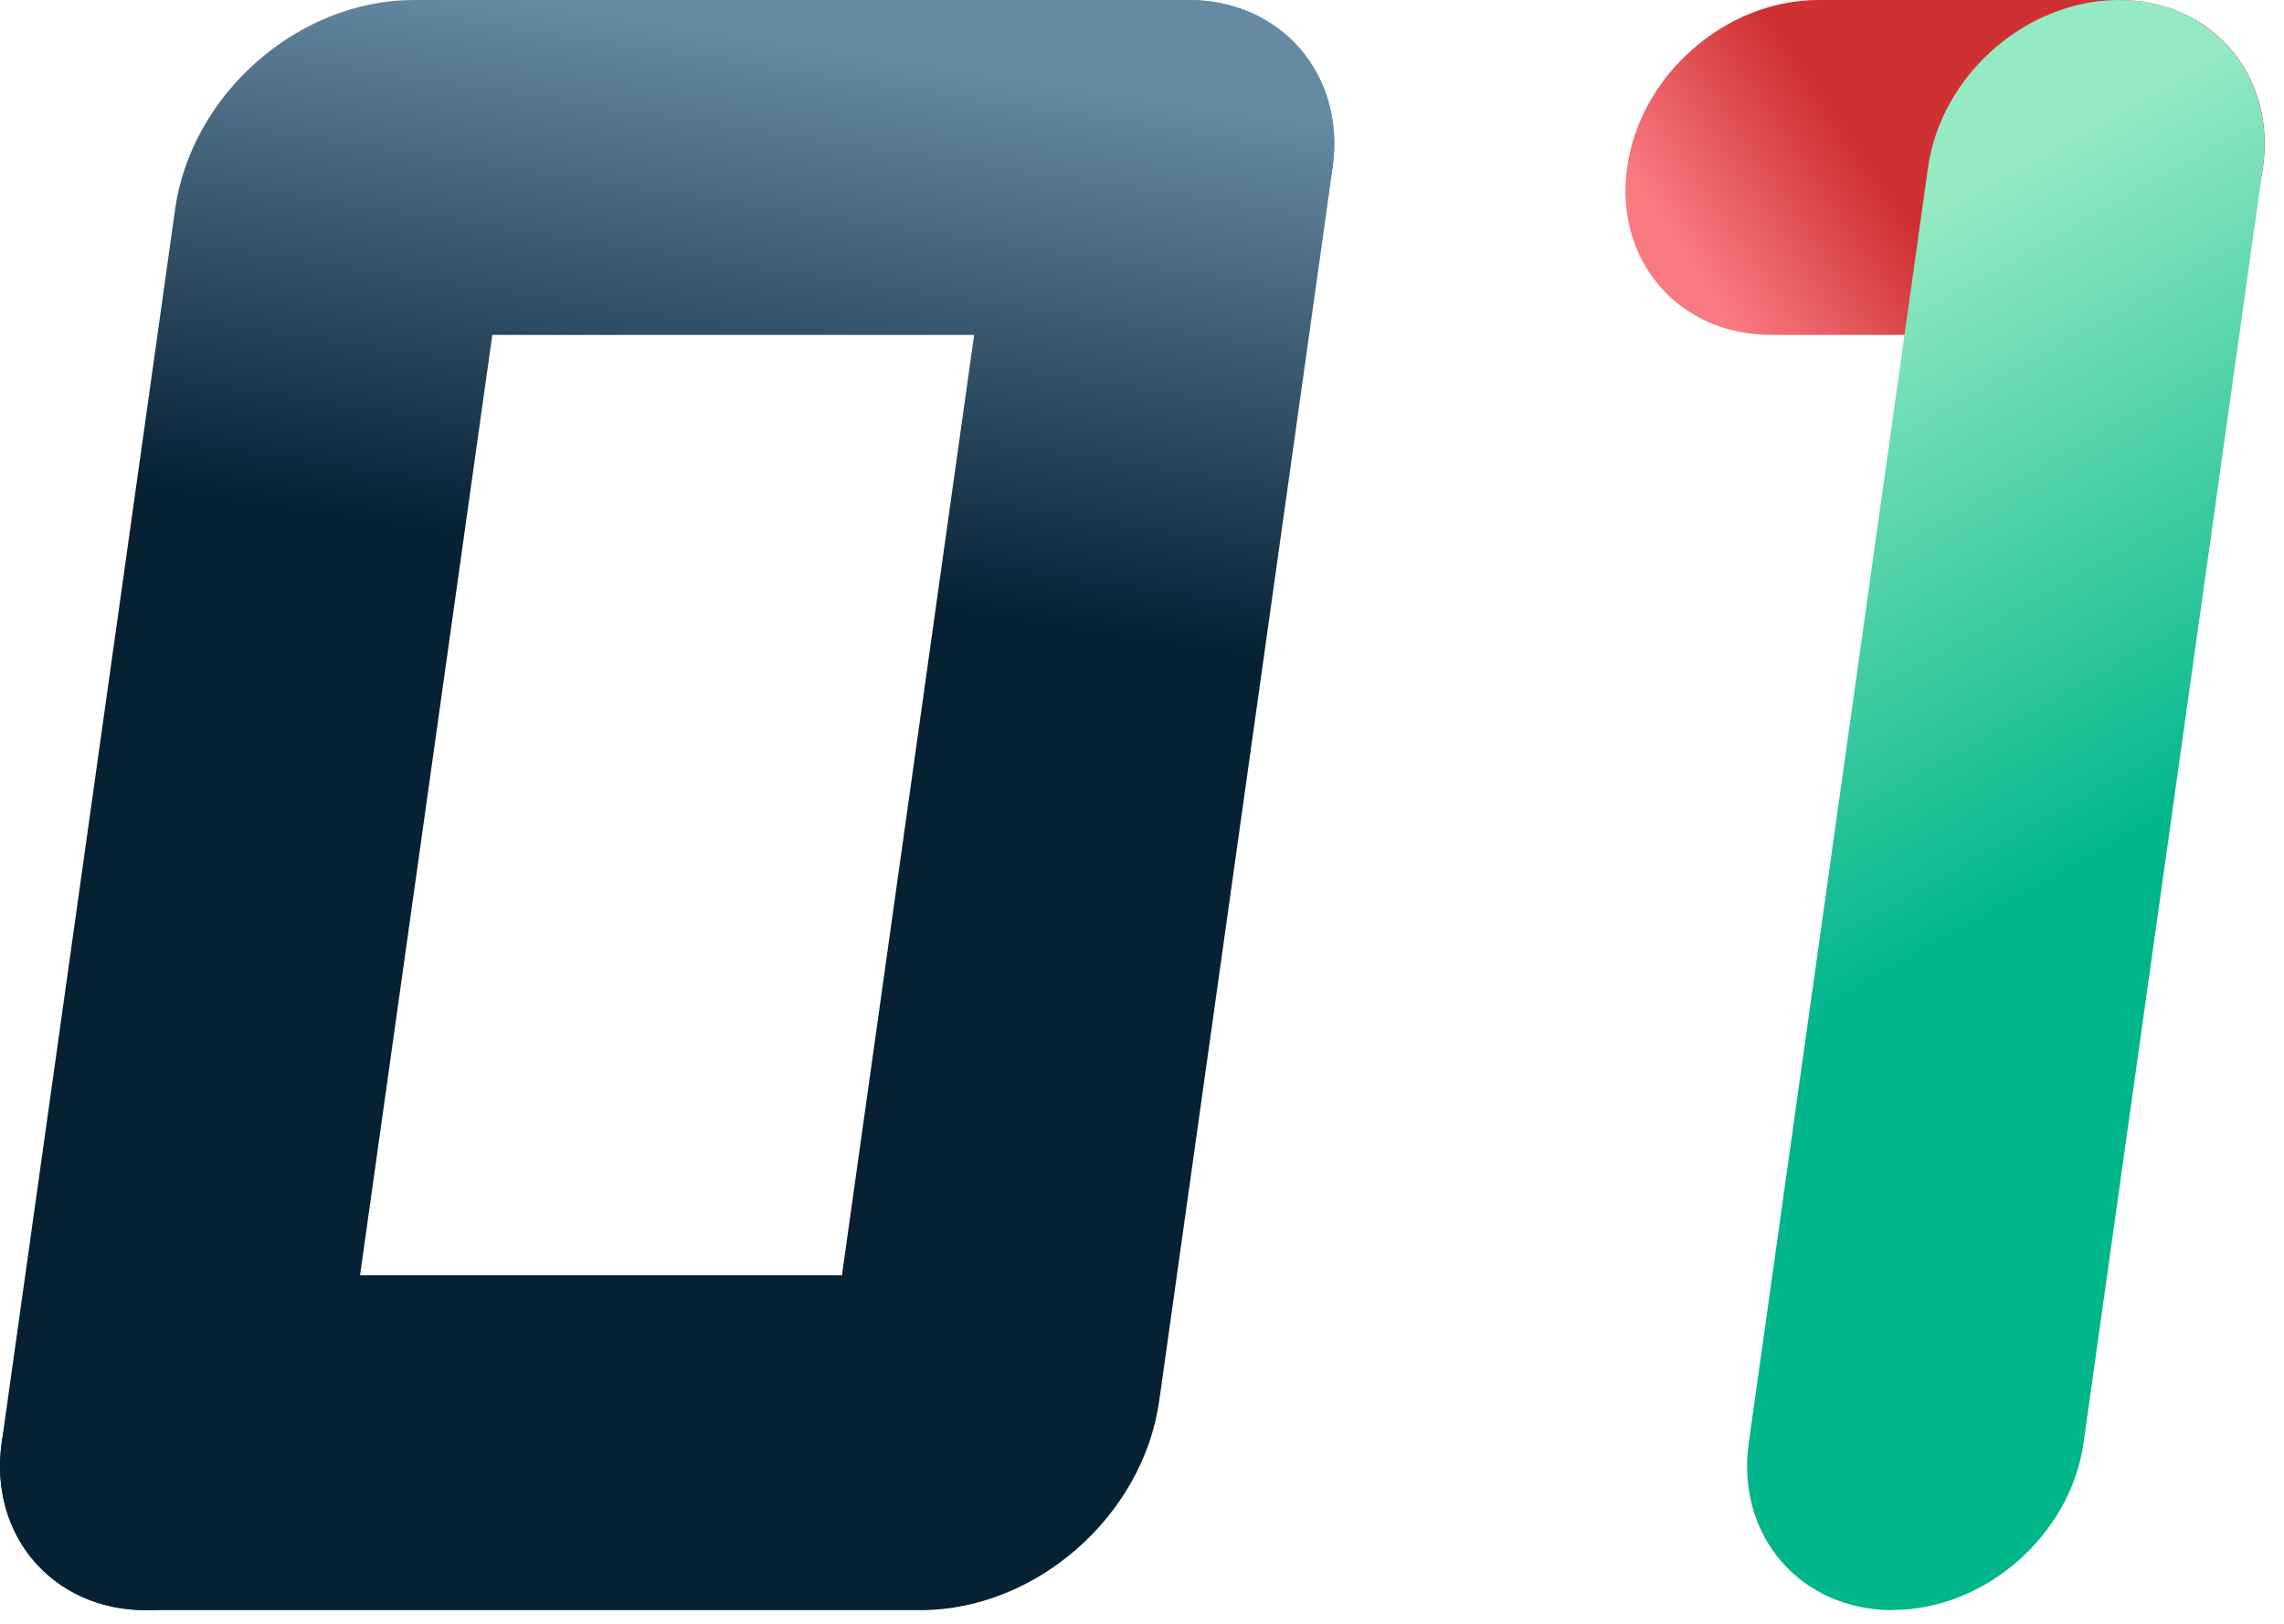
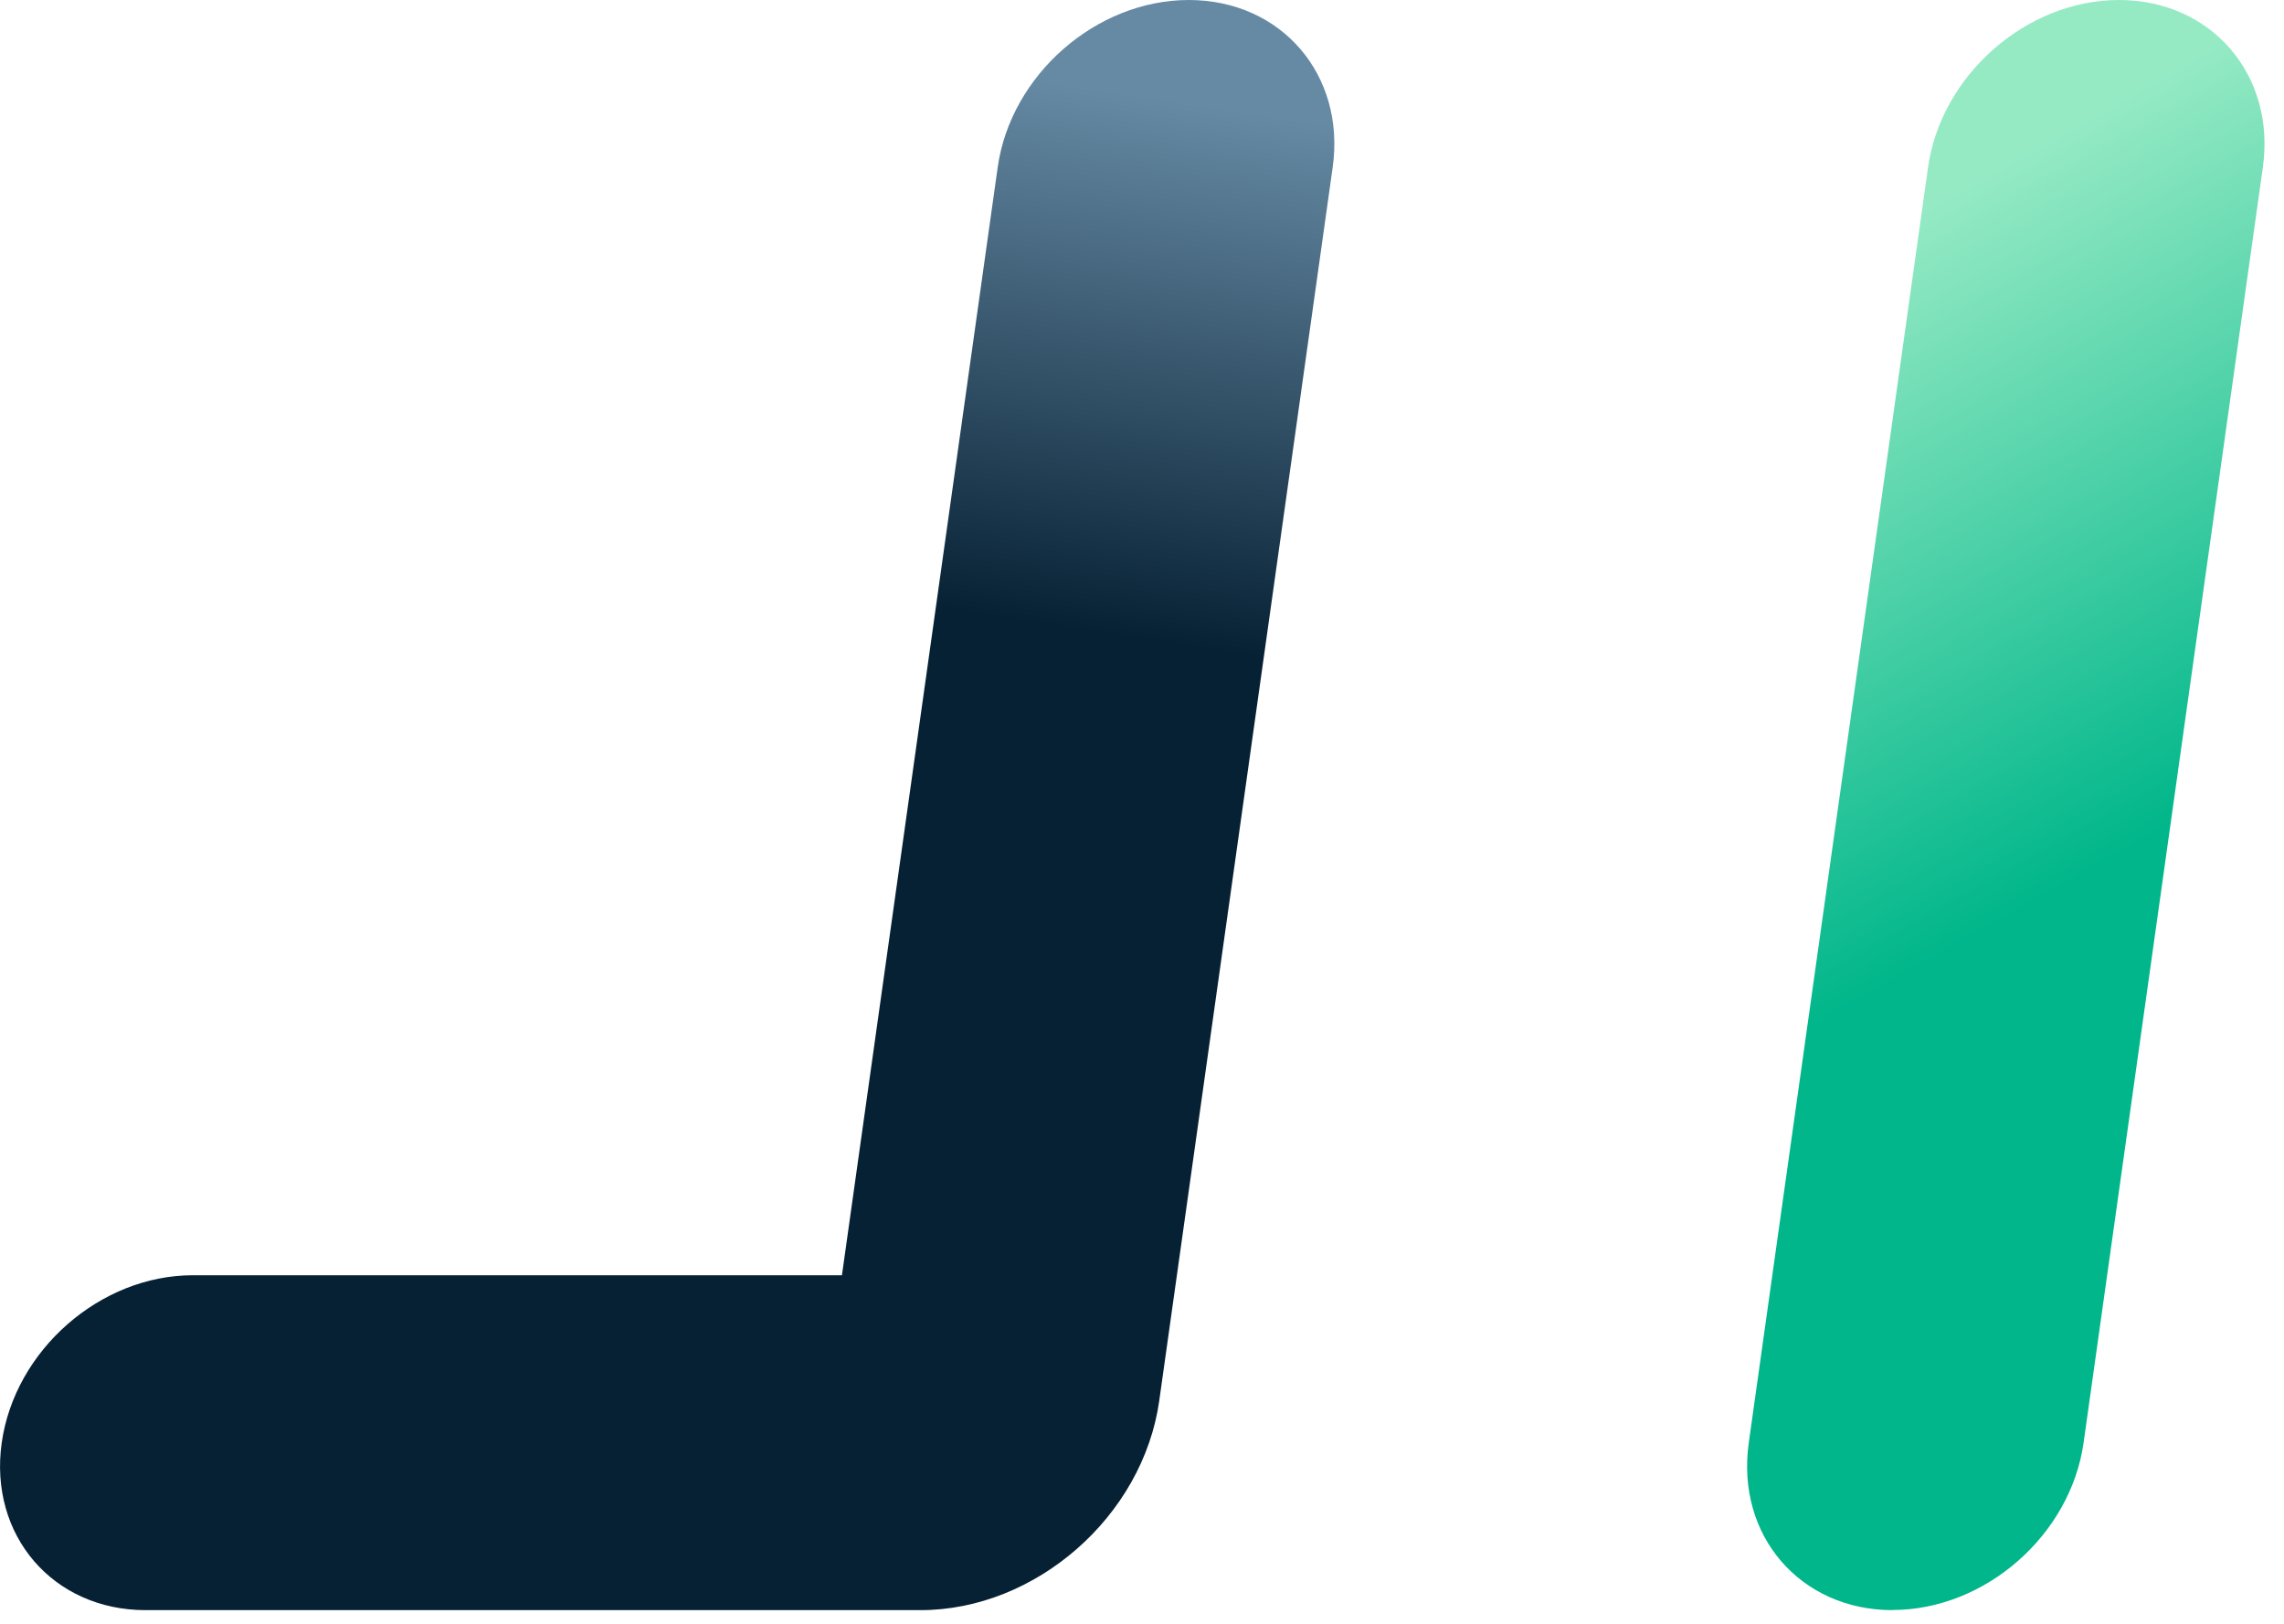
<svg xmlns="http://www.w3.org/2000/svg" width="90" height="64" fill="none">
  <g clip-path="url(#a)">
-     <path fill="url(#b)" d="M5.737 63.462c-3.648 0-6.186-2.952-5.67-6.6L6.9 8.25C7.537 3.702 11.755 0 16.303 0h30.534c3.648 0 6.186 2.952 5.67 6.6-.51 3.648-3.882 6.6-7.53 6.6H19.399L13.26 56.862c-.51 3.648-3.882 6.6-7.53 6.6h.006Z" />
    <path fill="url(#c)" d="M36.27 63.462H5.738c-3.648 0-6.186-2.952-5.67-6.6.516-3.648 3.882-6.6 7.53-6.6h25.578L39.313 6.6c.51-3.648 3.882-6.6 7.53-6.6s6.186 2.952 5.67 6.6l-6.834 48.612c-.642 4.548-4.86 8.25-9.408 8.25Z" />
-     <path fill="url(#d)" d="M81.643 13.2H69.787c-3.648 0-6.186-2.952-5.67-6.6C64.627 2.952 68 0 71.647 0h11.856c3.648 0 6.186 2.952 5.67 6.6-.51 3.648-3.882 6.6-7.53 6.6Z" />
    <path fill="url(#e)" d="M74.58 63.462c-3.648 0-6.186-2.952-5.67-6.6l7.062-50.256C76.482 2.958 79.854 0 83.496 0s6.186 2.952 5.67 6.6l-7.062 50.256c-.51 3.648-3.882 6.6-7.53 6.6l.006.006Z" />
  </g>
  <defs>
    <linearGradient id="b" x1="8.7" x2="-1.343" y1="-1.8" y2="63.624" gradientUnits="userSpaceOnUse">
      <stop stop-color="#668AA4" />
      <stop offset=".32" stop-color="#072134" />
    </linearGradient>
    <linearGradient id="c" x1="8.701" x2="-1.341" y1="-1.8" y2="63.624" gradientUnits="userSpaceOnUse">
      <stop stop-color="#668AA4" />
      <stop offset=".32" stop-color="#072134" />
    </linearGradient>
    <linearGradient id="d" x1="72.902" x2="85.125" y1="19.614" y2="11.27" gradientUnits="userSpaceOnUse">
      <stop stop-color="#F97A81" />
      <stop offset=".54" stop-color="#CF3132" />
    </linearGradient>
    <linearGradient id="e" x1="81.651" x2="55.994" y1="64.903" y2="19.344" gradientUnits="userSpaceOnUse">
      <stop offset=".501" stop-color="#00B68A" />
      <stop offset="1" stop-color="#95EAC4" />
    </linearGradient>
    <clipPath id="a">
      <path fill="#fff" d="M0 0h90v64H0z" />
    </clipPath>
  </defs>
</svg>